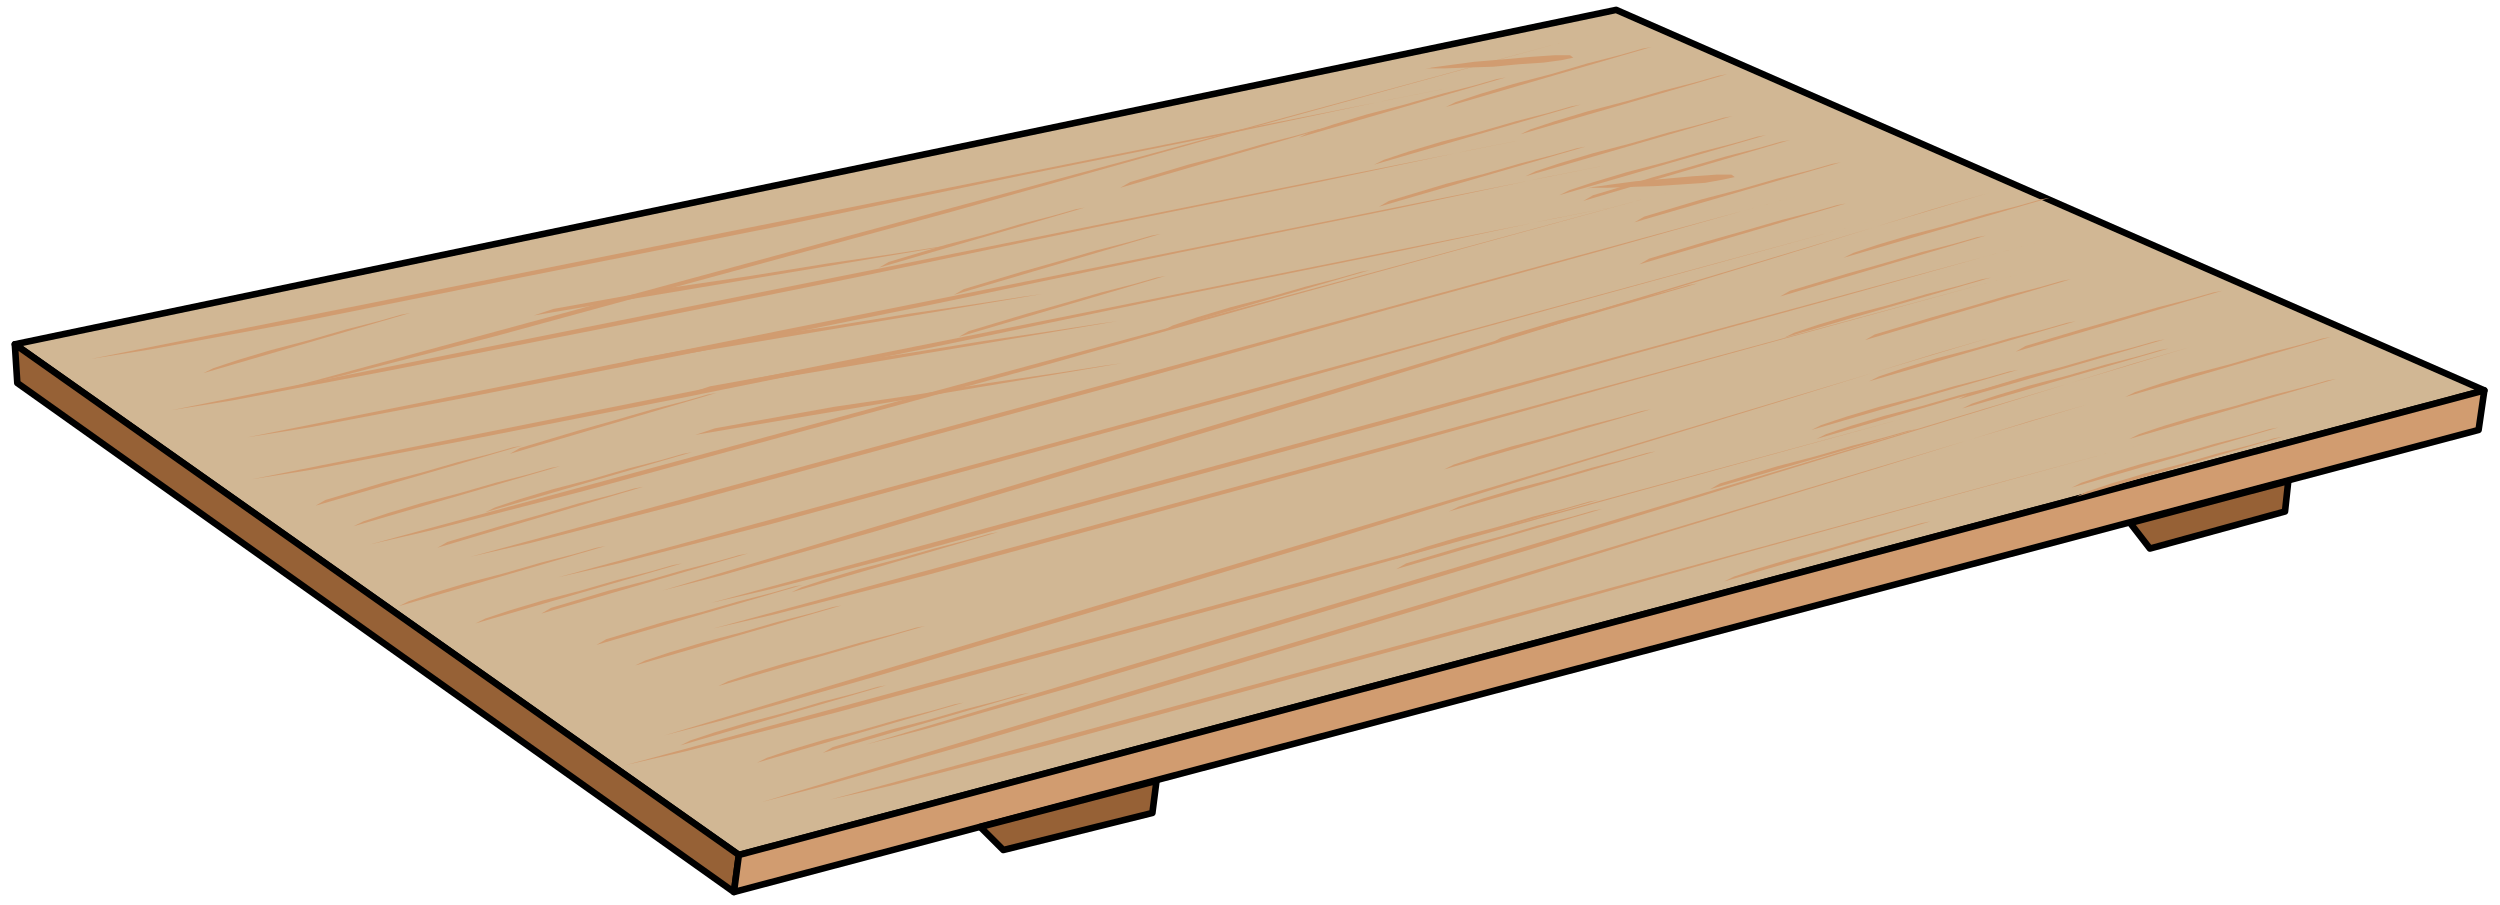
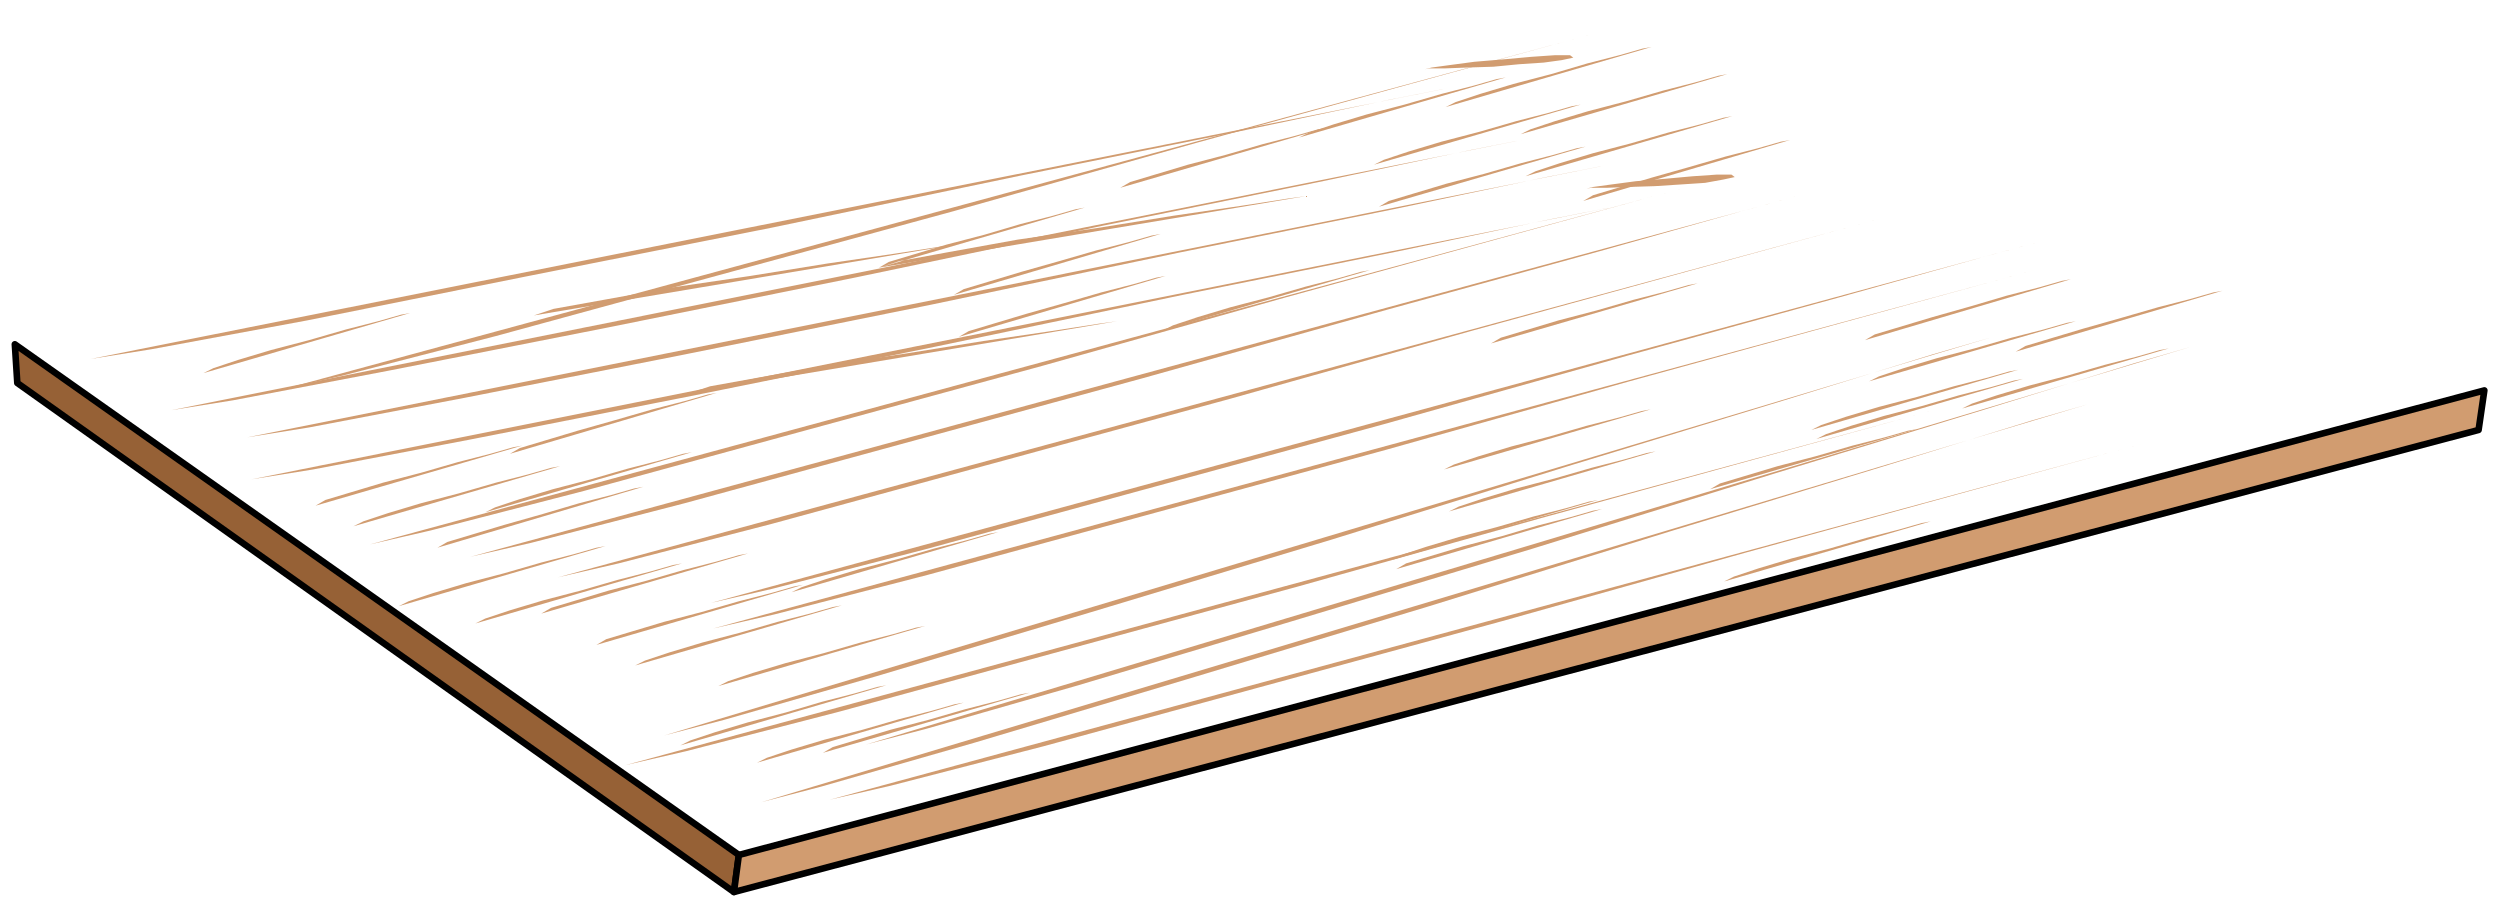
<svg xmlns="http://www.w3.org/2000/svg" fill-rule="evenodd" height="177.584" preserveAspectRatio="none" stroke-linecap="round" viewBox="0 0 3035 1099" width="490.455">
  <style>.pen1{stroke:#000;stroke-width:8;stroke-linejoin:round}.brush2{fill:#966136}.brush3{fill:#d19c70}.pen2{stroke:none}</style>
-   <path class="pen1" style="fill:#d1b794" d="M18 418 1962 12l1054 462-2119 564L18 418z" />
  <path class="pen1 brush2" d="m18 418 3 47 870 618 6-45L18 418z" />
  <path class="pen1 brush3" d="m891 1083 2118-561 7-48-2119 564-6 45z" />
-   <path class="pen1 brush2" d="m1190 1004 28 28 181-45 5-39-214 56zm1396-369 24 31 164-45 4-37-192 51z" />
  <path class="pen2" d="m283 587 1938-451L283 587zm377 265 2012-513L660 852z" style="fill:#703b0f" />
  <path class="pen2 brush3" d="m109 436 1649-329-71 14-185 39-262 53-301 63-302 60-264 53-189 35-75 12zM1730 84l8-2 22-3 30-4 36-3 33-3 29-2h18l4 3-14 3-22 3-30 2-31 3-32 1-26 1h-19l-6 1zm-370 144 251-73-11 2-28 8-39 10-45 13-46 12-40 12-30 9-12 7zM648 383l518-87-22 3-58 9-82 12-93 15-95 14-83 15-61 11-24 8zM208 498l1649-330-71 14-185 39-262 53-301 63-302 61-264 52-189 36-75 12z" />
-   <path class="pen2 brush3" d="m1067 325 250-73-11 2-28 8-39 10-44 13-46 12-40 12-30 9-12 7zM746 444l519-87-22 3-58 9-82 12-93 15-96 14-83 15-60 11-25 8z" />
+   <path class="pen2 brush3" d="m1067 325 250-73-11 2-28 8-39 10-44 13-46 12-40 12-30 9-12 7zl519-87-22 3-58 9-82 12-93 15-96 14-83 15-60 11-25 8z" />
  <path class="pen2 brush3" d="m300 531 1648-330-71 14-185 39-262 53-300 63-302 61-264 52-189 36-75 12zm858-173 251-74-11 2-28 8-39 10-45 13-46 13-40 12-30 9-12 7zM838 477l518-87-22 3-58 9-82 12-93 15-95 14-83 15-61 11-24 8z" />
  <path class="pen2 brush3" d="m305 582 1649-330-71 14-185 39-262 53-301 63-302 61-264 52-189 36-75 12zm1621-353 8-2 22-3 30-4 36-3 33-3 29-2h18l4 3-14 3-22 4-30 2-31 2-32 1-26 1h-19l-6 1zm-762 180 251-74-11 2-28 8-39 10-45 13-46 13-40 12-30 9-12 7zm248-8 251-73-11 2-28 8-39 10-45 13-46 12-40 12-30 10-12 6zM571 676l1622-441-70 19-181 51-258 71-296 83-297 81-260 71-186 48-74 17zm106 25 1622-440-70 19-182 50-258 71-295 83-297 81-260 71-186 48-74 17zm189 62 1622-440-70 19-182 50-258 71-295 83-297 81-260 71-186 48-74 17zM342 473 1964 33l-70 19-182 50-258 71-295 83-297 81-260 71-186 48-74 17zm521 259 1622-441-70 19-182 51-258 71-295 83-297 81-260 71-186 48-74 17zm144 239 1622-440-70 19-182 50-258 71-295 83-297 81-260 71-186 48-74 17zm-248-42 1622-440-70 19-182 50-258 71-295 83-297 81-260 71-186 48-74 17z" />
  <path class="pen2 brush3" d="m449 661 1622-440-70 19-182 50-258 71-295 83-297 81-260 71-186 48-74 17zm1361-244 251-73-11 2-28 8-39 10-45 13-46 12-40 12-30 9-12 7zm-57 153 251-73-11 2-28 8-39 10-45 13-46 12-40 12-30 10-12 6zM806 893l1610-483-69 20-181 56-256 78-293 91-295 89-258 77-185 53-73 19zm953-272 251-73-11 2-28 8-39 10-45 13-46 12-40 12-30 10-12 6zm-64 70 250-73-11 2-28 8-39 10-44 13-46 12-40 12-30 9-12 7zM924 974l1610-483-69 20-181 56-256 78-293 91-295 89-258 77-185 53-73 19zm1169-268 251-73-11 2-28 8-39 10-45 13-46 12-40 12-30 10-12 6zm-17-112 251-73-11 2-28 8-39 10-45 13-46 12-40 12-30 9-12 7z" />
  <path class="pen2 brush3" d="m1051 904 1609-483-69 20-181 56-256 78-293 91-295 89-257 77-185 53-73 19zm638-224 251-73-11 2-28 8-39 10-45 13-46 12-40 12-30 10-12 6zm-112-513 251-73-11 2-28 8-39 10-45 13-46 12-40 12-30 10-12 6zm91 33 251-73-11 2-28 8-39 10-45 13-46 12-40 12-30 10-12 6zm6 51 251-73-11 2-28 8-39 10-45 13-46 12-40 12-30 9-12 7zm248-7 251-74-11 2-28 8-39 10-45 13-46 13-40 12-30 9-12 7zm342 169 250-74-11 2-28 8-39 10-44 13-46 13-40 12-30 9-12 7zm5 50 251-73-11 2-28 8-39 10-45 13-46 12-40 12-30 10-12 6zm-64 70 251-73-11 2-28 8-39 10-45 13-46 12-40 12-30 10-12 6zm-6-11 251-73-11 2-28 8-39 10-45 13-46 12-40 12-30 10-12 6zm-444-392 250-73-11 2-28 8-39 10-44 13-46 12-40 12-30 10-12 6zm91 33 251-73-11 2-28 8-39 10-45 13-46 12-40 12-30 10-12 6zm6 51 251-73-11 2-28 8-39 10-45 13-46 12-40 12-30 10-12 6zM657 745l251-73-11 2-28 8-39 10-45 13-46 12-40 12-30 9-12 7zm342 169 251-73-11 2-28 8-39 10-45 13-46 12-40 12-30 9-12 7zM429 639l251-73-11 2-28 8-39 10-45 13-46 12-40 12-30 10-12 6zm342 169 251-73-11 2-28 8-39 10-45 13-46 12-40 12-30 10-12 6zM247 453l251-73-11 2-28 8-39 10-45 13-46 12-40 12-30 10-12 6zm342 169 251-73-11 2-28 8-39 10-45 13-46 12-40 12-30 10-12 6zm-206-8 251-73-11 2-28 8-39 10-45 13-46 12-40 12-30 9-12 7zm341 169 251-73-11 2-28 8-39 10-45 13-46 12-40 12-30 9-12 7zm-147-26 251-73-11 2-28 8-39 10-45 13-46 12-40 12-30 10-12 6zm342 169 251-73-11 2-28 8-39 10-45 13-46 12-40 12-30 10-12 6zM484 736l251-73-11 2-28 8-39 10-45 13-46 12-40 12-30 10-12 6zm342 169 250-73-11 2-28 8-39 10-44 13-46 12-40 12-30 10-12 6zM531 665l250-74-11 2-28 8-39 10-44 13-46 13-40 12-30 9-12 7zm341 168 251-73-11 2-28 8-39 10-45 13-46 12-40 12-30 10-12 6zM619 551l251-74-11 2-28 8-39 10-45 13-46 13-40 12-30 9-12 7zm342 168 251-73-11 2-28 8-39 10-45 13-46 12-40 12-30 10-12 6zm1486-292 251-74-11 2-28 8-39 10-45 13-46 13-40 12-30 9-12 7zm-65 69 251-73-11 2-28 8-39 10-45 13-46 12-40 12-30 10-12 6z" />
-   <path class="pen2 brush3" d="m2377 485 251-73-11 2-28 8-39 10-45 13-46 12-40 12-30 10-12 6zm-484-248 251-73-11 2-28 8-39 10-45 13-46 12-40 12-30 10-12 6zm91 33 251-73-11 2-28 8-39 10-45 13-46 12-40 12-30 9-12 7zm6 51 251-74-11 2-28 8-39 10-45 13-46 13-40 12-30 9-12 7zm248-8 251-73-11 2-28 8-39 10-45 13-46 12-40 12-30 10-12 6zm342 169 250-73-11 2-28 8-39 10-44 13-46 12-40 12-30 10-12 6zm5 51 251-73-11 2-28 8-39 10-45 13-46 12-40 12-30 10-12 6zm-64 70 251-73-11 2-28 8-39 10-45 13-46 12-40 12-30 10-12 6zm-6-11 251-73-11 2-28 8-39 10-45 13-46 12-40 12-30 10-12 6zm-354-232 250-74-11 2-28 8-39 10-44 13-46 13-40 12-30 9-12 7zM804 717l1611-483-69 20-181 56-256 78-293 91-296 89-257 77-185 53-74 19zm1362-307 251-73-11 2-28 8-39 10-45 13-46 12-40 12-30 10-12 6zM844 528l518-87-22 3-58 9-82 12-93 15-95 14-83 15-61 11-24 8z" />
</svg>